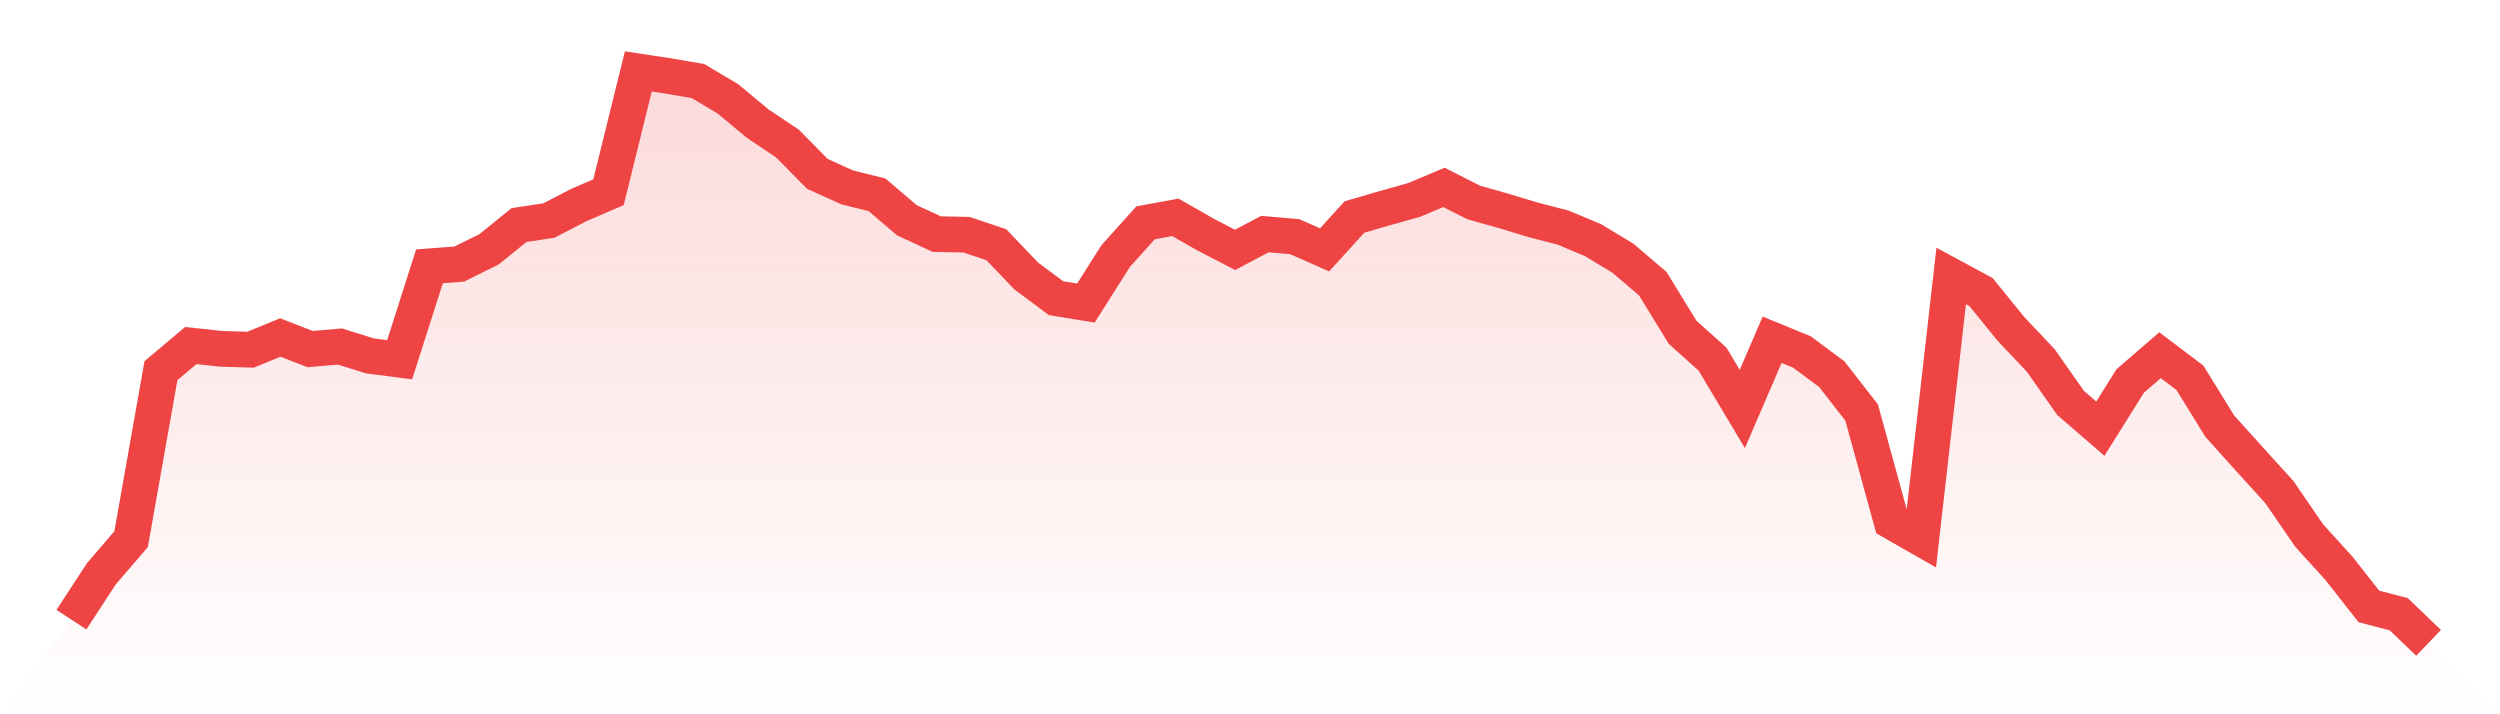
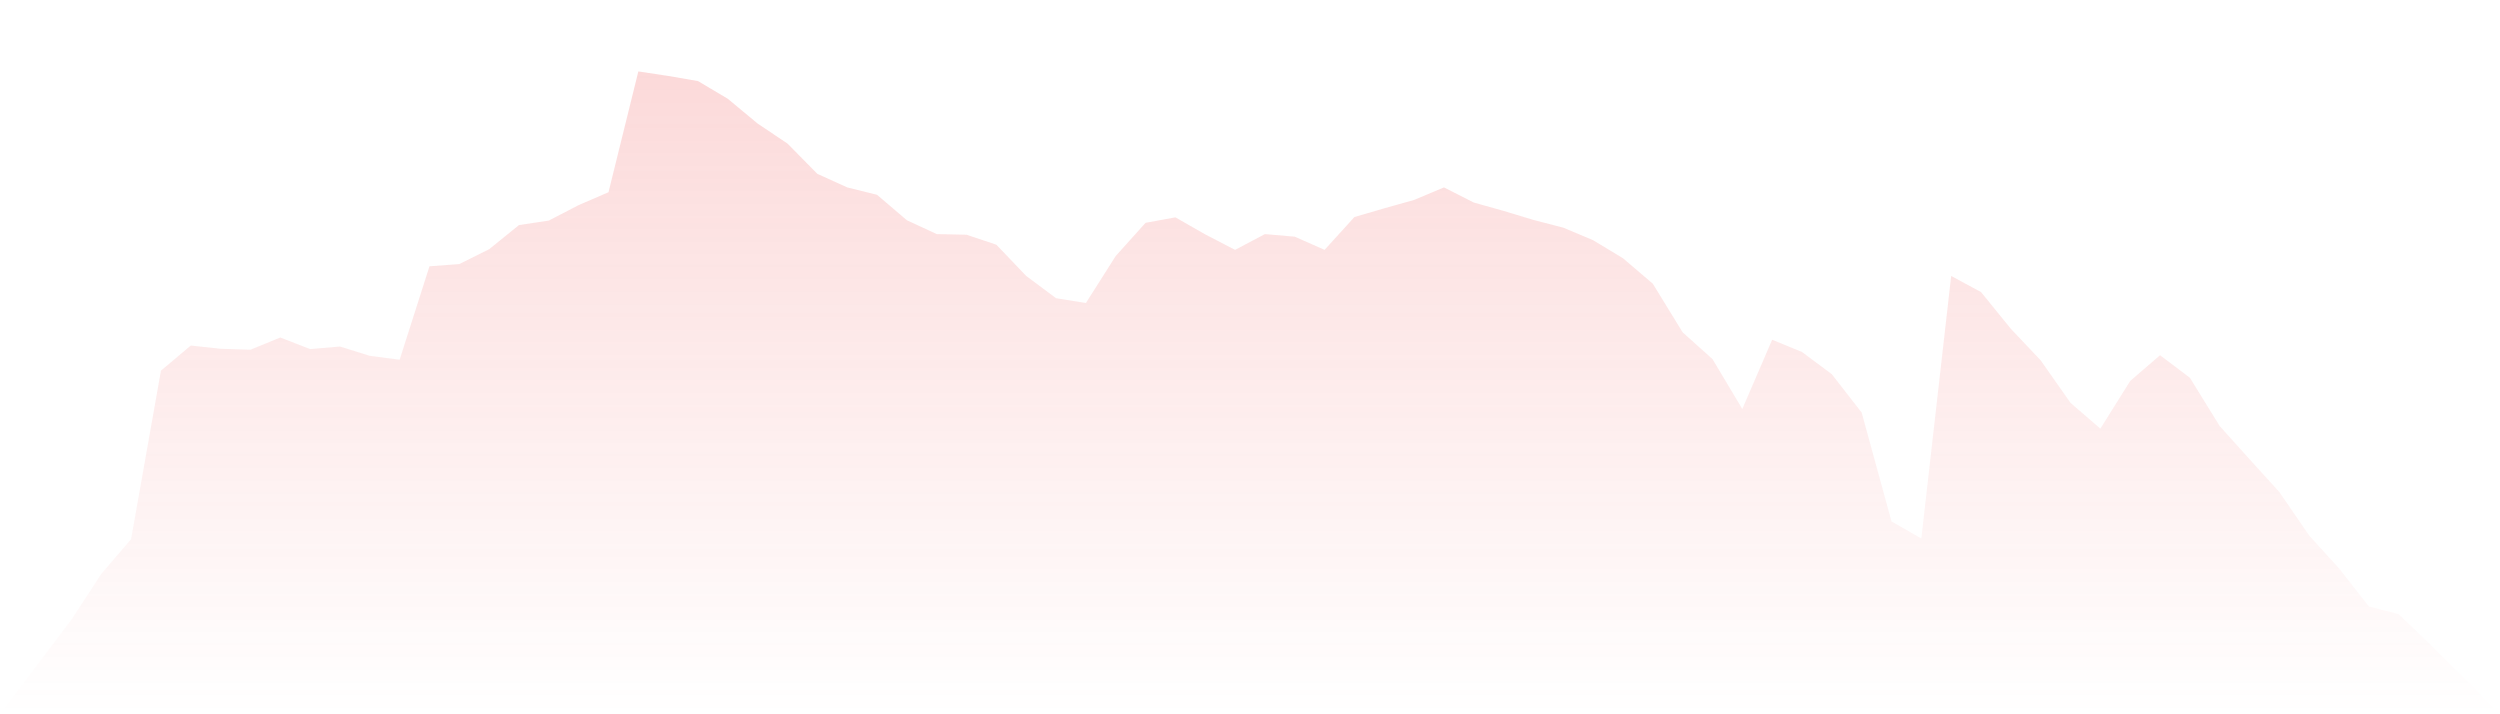
<svg xmlns="http://www.w3.org/2000/svg" viewBox="0 0 140 40">
  <defs>
    <linearGradient id="gradient" x1="0" x2="0" y1="0" y2="1">
      <stop offset="0%" stop-color="#ef4444" stop-opacity="0.2" />
      <stop offset="100%" stop-color="#ef4444" stop-opacity="0" />
    </linearGradient>
  </defs>
  <path d="M4,34.701 L4,34.701 L5.671,32.14 L7.342,30.192 L9.013,20.758 L10.684,19.351 L12.354,19.531 L14.025,19.585 L15.696,18.9 L17.367,19.549 L19.038,19.405 L20.709,19.928 L22.38,20.144 L24.051,14.913 L25.722,14.787 L27.392,13.957 L29.063,12.604 L30.734,12.352 L32.405,11.486 L34.076,10.764 L35.747,4 L37.418,4.253 L39.089,4.541 L40.759,5.533 L42.43,6.922 L44.101,8.041 L45.772,9.736 L47.443,10.494 L49.114,10.909 L50.785,12.334 L52.456,13.109 L54.127,13.145 L55.797,13.705 L57.468,15.454 L59.139,16.699 L60.81,16.97 L62.481,14.336 L64.152,12.478 L65.823,12.171 L67.494,13.127 L69.165,13.993 L70.835,13.109 L72.506,13.254 L74.177,13.993 L75.848,12.153 L77.519,11.666 L79.19,11.197 L80.861,10.494 L82.532,11.342 L84.203,11.811 L85.873,12.316 L87.544,12.749 L89.215,13.452 L90.886,14.462 L92.557,15.887 L94.228,18.611 L95.899,20.108 L97.57,22.904 L99.24,19.026 L100.911,19.711 L102.582,20.956 L104.253,23.103 L105.924,29.2 L107.595,30.156 L109.266,15.454 L110.937,16.356 L112.608,18.413 L114.278,20.18 L115.949,22.561 L117.62,24.005 L119.291,21.335 L120.962,19.892 L122.633,21.154 L124.304,23.86 L125.975,25.718 L127.646,27.558 L129.316,29.993 L130.987,31.833 L132.658,33.962 L134.329,34.395 L136,36 L140,40 L0,40 z" fill="url(#gradient)" />
-   <path d="M4,34.701 L4,34.701 L5.671,32.14 L7.342,30.192 L9.013,20.758 L10.684,19.351 L12.354,19.531 L14.025,19.585 L15.696,18.9 L17.367,19.549 L19.038,19.405 L20.709,19.928 L22.38,20.144 L24.051,14.913 L25.722,14.787 L27.392,13.957 L29.063,12.604 L30.734,12.352 L32.405,11.486 L34.076,10.764 L35.747,4 L37.418,4.253 L39.089,4.541 L40.759,5.533 L42.43,6.922 L44.101,8.041 L45.772,9.736 L47.443,10.494 L49.114,10.909 L50.785,12.334 L52.456,13.109 L54.127,13.145 L55.797,13.705 L57.468,15.454 L59.139,16.699 L60.81,16.97 L62.481,14.336 L64.152,12.478 L65.823,12.171 L67.494,13.127 L69.165,13.993 L70.835,13.109 L72.506,13.254 L74.177,13.993 L75.848,12.153 L77.519,11.666 L79.19,11.197 L80.861,10.494 L82.532,11.342 L84.203,11.811 L85.873,12.316 L87.544,12.749 L89.215,13.452 L90.886,14.462 L92.557,15.887 L94.228,18.611 L95.899,20.108 L97.57,22.904 L99.24,19.026 L100.911,19.711 L102.582,20.956 L104.253,23.103 L105.924,29.2 L107.595,30.156 L109.266,15.454 L110.937,16.356 L112.608,18.413 L114.278,20.18 L115.949,22.561 L117.62,24.005 L119.291,21.335 L120.962,19.892 L122.633,21.154 L124.304,23.86 L125.975,25.718 L127.646,27.558 L129.316,29.993 L130.987,31.833 L132.658,33.962 L134.329,34.395 L136,36" fill="none" stroke="#ef4444" stroke-width="2" />
</svg>